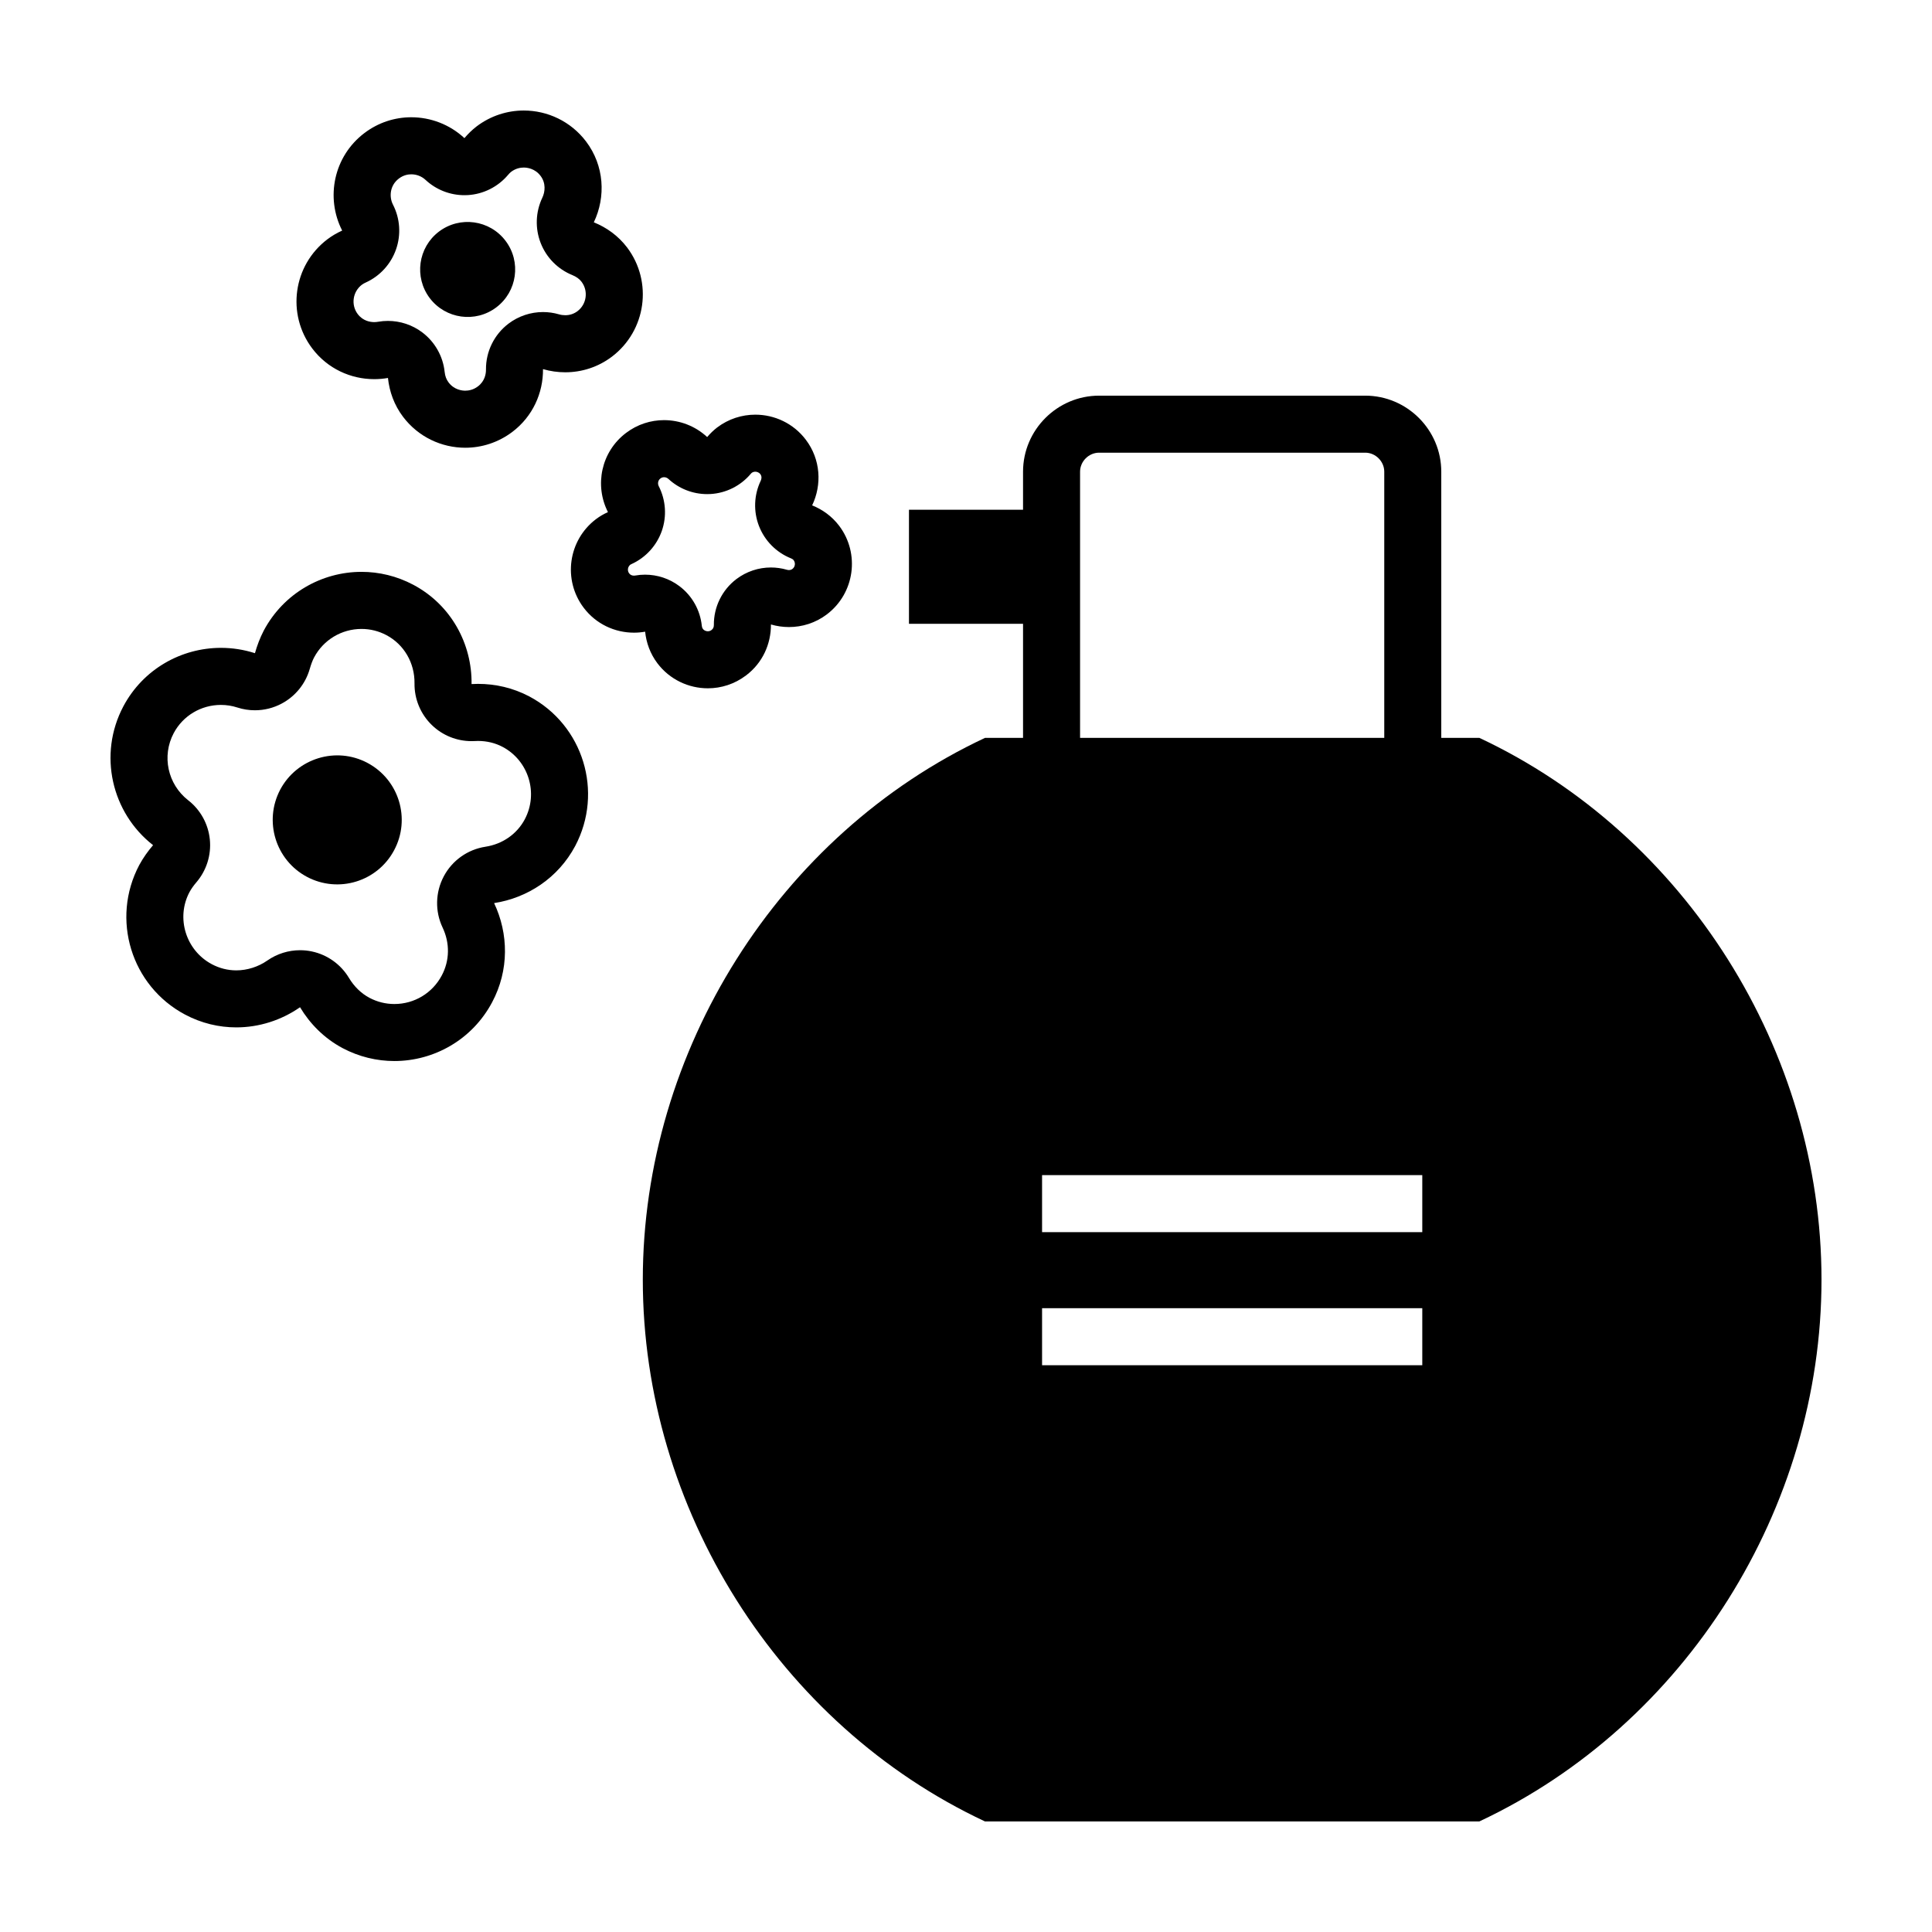
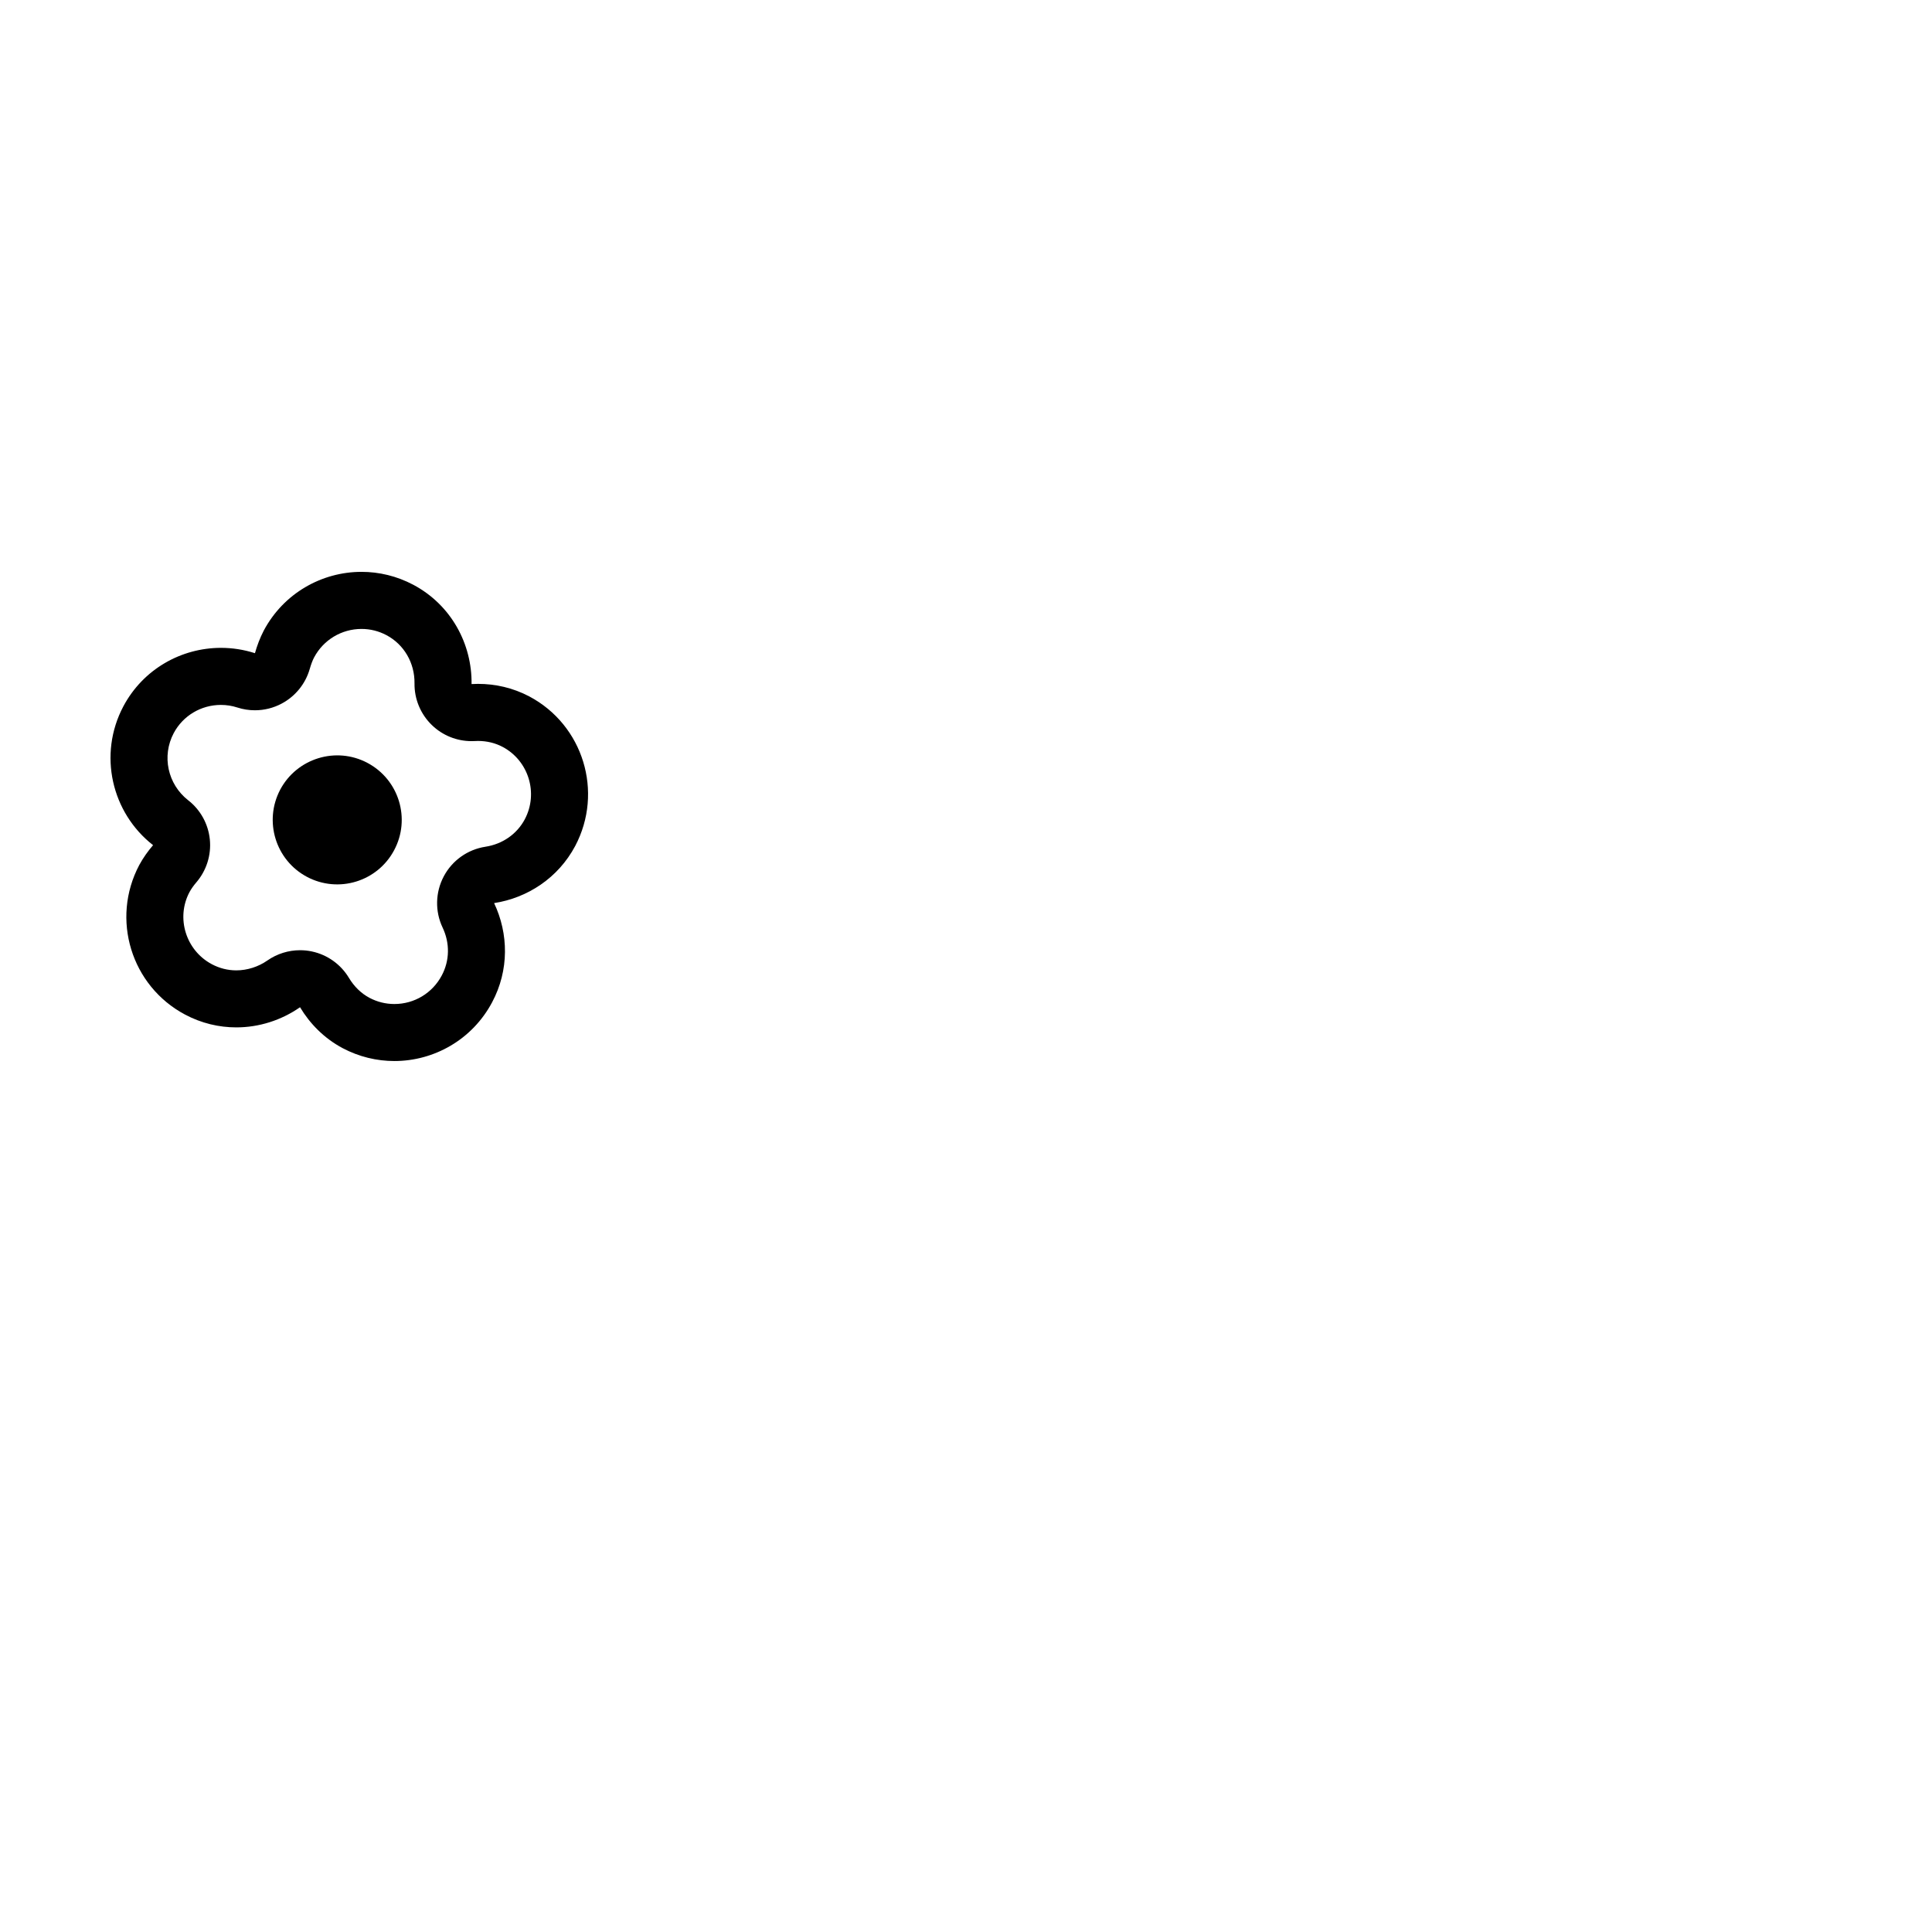
<svg xmlns="http://www.w3.org/2000/svg" fill="#000000" width="800px" height="800px" version="1.1" viewBox="144 144 512 512">
  <g>
    <path d="m284.29 328.57c-4.383-2.309-9.02-3.336-13.613-3.336-0.57 0-1.145 0.02-1.707 0.051 0.141-10.617-5.391-20.969-15.438-26.312-4.383-2.324-9.09-3.426-13.723-3.426-10.5 0-20.637 5.652-25.914 15.578-1.008 1.941-1.754 3.945-2.332 5.977-2.957-0.953-5.996-1.414-9.004-1.414-10.484 0-20.605 5.606-25.871 15.508-6.746 12.75-3.117 28.203 7.879 36.781-1.379 1.613-2.621 3.344-3.664 5.273-7.578 14.309-2.141 32.043 12.141 39.625 4.344 2.309 8.992 3.394 13.574 3.394 6.019 0 11.93-1.879 16.895-5.34 2.648 4.414 6.414 8.238 11.273 10.832 4.387 2.324 9.09 3.426 13.73 3.426 10.496 0 20.641-5.656 25.906-15.578 4.535-8.504 4.359-18.191 0.523-26.277 8.812-1.359 16.957-6.625 21.488-15.129 7.566-14.324 2.137-32.043-12.145-39.633zm-1.199 32.527c-2.09 3.934-5.898 6.594-10.445 7.297-4.719 0.727-8.816 3.641-11.047 7.859s-2.352 9.238-0.309 13.551c1.965 4.137 1.891 8.762-0.223 12.715-2.469 4.664-7.273 7.555-12.551 7.555-2.324 0-4.551-0.559-6.602-1.641-2.215-1.184-4.051-2.969-5.445-5.289-2.156-3.586-5.703-6.125-9.801-6.996-1.043-0.227-2.102-0.332-3.152-0.332-3.062 0-6.086 0.938-8.645 2.715-2.418 1.688-5.356 2.625-8.246 2.625-2.266 0-4.453-0.551-6.488-1.633-6.902-3.664-9.539-12.277-5.934-19.078 0.473-0.875 1.078-1.738 1.844-2.629 2.684-3.141 3.977-7.238 3.562-11.348-0.414-4.106-2.488-7.871-5.75-10.402-5.426-4.238-7.031-11.719-3.828-17.77 2.449-4.621 7.25-7.488 12.516-7.488 1.484 0 2.957 0.23 4.367 0.691 1.516 0.488 3.078 0.73 4.641 0.73 2.453 0 4.906-0.598 7.113-1.785 3.613-1.926 6.289-5.234 7.418-9.168 0.359-1.25 0.75-2.281 1.152-3.043 2.473-4.664 7.289-7.559 12.566-7.559 2.324 0 4.555 0.559 6.621 1.652 4.656 2.473 7.496 7.367 7.426 12.766-0.055 4.188 1.629 8.207 4.648 11.105 2.82 2.711 6.574 4.211 10.465 4.211 0.273 0 0.543-0.012 0.82-0.02 0.297-0.02 0.59-0.031 0.883-0.031 2.359 0 4.57 0.539 6.523 1.57 6.906 3.652 9.543 12.281 5.898 19.168z" />
    <path d="m241.39 346.18c-8.34-4.43-18.691-1.238-23.125 7.07-4.414 8.359-1.246 18.691 7.082 23.125 8.34 4.422 18.691 1.266 23.113-7.082 4.438-8.332 1.266-18.684-7.07-23.113z" />
-     <path d="m536.03 339.54h-10.078v-70.535c0-11.082-9.07-20.152-20.152-20.152h-70.531c-11.082 0-20.152 9.07-20.152 20.152v10.078h-30.23v30.23h30.23v30.23h-10.078c-54.758 25.676-90.688 83.023-90.688 143.58 0.004 60.551 35.914 117.91 90.688 143.58h130.99c54.75-25.676 90.688-83.027 90.688-143.59-0.004-60.562-35.949-117.91-90.688-143.58zm-105.8-70.535c0-2.731 2.309-5.039 5.039-5.039h70.535c2.731 0 5.039 2.309 5.039 5.039v70.535h-80.613zm90.688 236.79h-100.76v-15.113h100.76zm0-35.262h-100.76v-15.113h100.76z" />
-     <path d="m243.18 244.48c1.215 0 2.43-0.105 3.633-0.316 0.379 3.617 1.648 7.176 3.996 10.289 4.062 5.371 10.238 8.203 16.488 8.203 4.348 0 8.727-1.367 12.469-4.191 5.426-4.098 8.191-10.34 8.137-16.645 1.914 0.555 3.894 0.84 5.894 0.84 4.301 0 8.645-1.328 12.359-4.133 9.09-6.891 10.902-19.852 4.027-28.957-2.371-3.113-5.453-5.297-8.816-6.656 3.231-6.75 2.785-15.023-2.055-21.422-4.07-5.371-10.254-8.203-16.512-8.203-4.344 0-8.723 1.367-12.465 4.188-1.223 0.941-2.293 1.988-3.258 3.129-3.906-3.629-8.969-5.531-14.086-5.531-4.316 0-8.68 1.359-12.398 4.172-8.133 6.141-10.395 17.098-5.914 25.859-1.367 0.621-2.664 1.359-3.894 2.293-9.113 6.891-10.914 19.844-4.035 28.949 4.059 5.363 10.203 8.133 16.43 8.133zm-3.246-25.047c0.242-0.188 0.562-0.367 0.988-0.559 3.762-1.707 6.664-4.875 8.031-8.781 1.367-3.894 1.074-8.188-0.812-11.863-1.055-2.055-0.852-5.09 1.578-6.922 1.211-0.922 2.449-1.113 3.273-1.113 1.414 0 2.766 0.527 3.797 1.492 2.805 2.606 6.484 4.039 10.289 4.039 0.297 0 0.594-0.012 0.891-0.023 4.121-0.246 7.961-2.168 10.629-5.305 0.328-0.395 0.625-0.684 0.848-0.855 1.246-0.945 2.508-1.141 3.356-1.141 0.836 0 2.949 0.215 4.453 2.207 1.465 1.934 1.203 4.254 0.473 5.777-1.793 3.758-1.961 8.098-0.453 11.984 1.508 3.891 4.555 6.977 8.418 8.539 1.062 0.434 1.863 1.023 2.422 1.762 1.848 2.438 1.359 5.945-1.062 7.785-0.953 0.719-2.051 1.082-3.254 1.082-0.562 0-1.133-0.082-1.676-0.242-1.387-0.402-2.805-0.598-4.219-0.598-3.254 0-6.469 1.055-9.129 3.062-3.809 2.887-6.027 7.402-5.984 12.176 0.012 1.059-0.258 3.043-2.141 4.465-1.234 0.938-2.504 1.133-3.352 1.133-0.832 0-2.934-0.215-4.418-2.188-0.586-0.766-0.926-1.672-1.039-2.766-0.438-4.168-2.586-7.965-5.926-10.488-2.641-1.996-5.844-3.047-9.109-3.047-0.867 0-1.742 0.074-2.609 0.227-0.332 0.059-0.68 0.09-1.023 0.09-1.027 0-2.973-0.277-4.375-2.133-1.832-2.434-1.344-5.93 1.137-7.797z" />
-     <path d="m275.53 225.45c5.547-4.188 6.641-12.082 2.449-17.625-4.203-5.559-12.098-6.641-17.645-2.457-5.547 4.203-6.629 12.086-2.449 17.633 4.203 5.539 12.098 6.648 17.645 2.449z" />
-     <path d="m318.2 319.75c3.289 4.359 8.309 6.656 13.387 6.656 3.523 0 7.078-1.109 10.113-3.406 4.41-3.316 6.644-8.379 6.606-13.508 1.551 0.453 3.164 0.684 4.781 0.684 3.496 0 7.023-1.078 10.031-3.352 7.375-5.586 8.848-16.105 3.258-23.496-1.918-2.527-4.418-4.301-7.148-5.402 2.625-5.481 2.262-12.191-1.672-17.387-3.293-4.359-8.312-6.648-13.391-6.648-3.523 0-7.078 1.102-10.113 3.394-0.996 0.766-1.859 1.613-2.644 2.539-3.168-2.941-7.273-4.484-11.43-4.484-3.508 0-7.043 1.098-10.066 3.387-6.602 4.984-8.43 13.875-4.797 20.984-1.102 0.504-2.168 1.102-3.16 1.859-7.394 5.586-8.855 16.102-3.273 23.488 3.289 4.348 8.281 6.606 13.332 6.606 0.984 0 1.977-0.09 2.953-0.262 0.305 2.938 1.336 5.824 3.234 8.348zm-6.191-23.199c-0.543 0-0.977-0.207-1.273-0.598-0.551-0.73-0.398-1.77 0.344-2.332 0 0 0.086-0.055 0.297-0.145 3.754-1.715 6.644-4.883 8.012-8.777 1.359-3.894 1.062-8.176-0.812-11.855-0.316-0.613-0.262-1.516 0.453-2.055 0.293-0.215 0.598-0.324 0.945-0.324 0.246 0 0.73 0.059 1.148 0.441 2.801 2.606 6.481 4.039 10.281 4.039 0.297 0 0.59-0.012 0.887-0.023 4.117-0.242 7.957-2.156 10.621-5.297 0.172-0.195 0.273-0.293 0.273-0.293l-0.004 0.004c0.297-0.223 0.621-0.328 0.984-0.328 0.316 0 0.906 0.09 1.344 0.664 0.523 0.691 0.203 1.508 0.09 1.738-1.797 3.762-1.969 8.105-0.457 11.996 1.516 3.891 4.566 6.984 8.434 8.543 0.527 0.211 0.707 0.438 0.746 0.5 0.551 0.734 0.402 1.785-0.309 2.316-0.172 0.133-0.453 0.309-0.934 0.309-0.188 0-0.371-0.031-0.559-0.086-1.387-0.402-2.812-0.598-4.223-0.598-3.254 0-6.469 1.055-9.129 3.062-3.809 2.887-6.027 7.402-5.984 12.176 0.004 0.57-0.188 1.008-0.613 1.328-0.301 0.227-0.621 0.336-0.984 0.336-0.316 0-0.902-0.086-1.309-0.629-0.066-0.086-0.227-0.301-0.289-0.82-0.434-4.172-2.578-7.981-5.93-10.504-2.641-1.996-5.84-3.047-9.105-3.047-0.871 0-1.754 0.074-2.625 0.23-0.098 0.02-0.207 0.027-0.32 0.027z" />
  </g>
</svg>